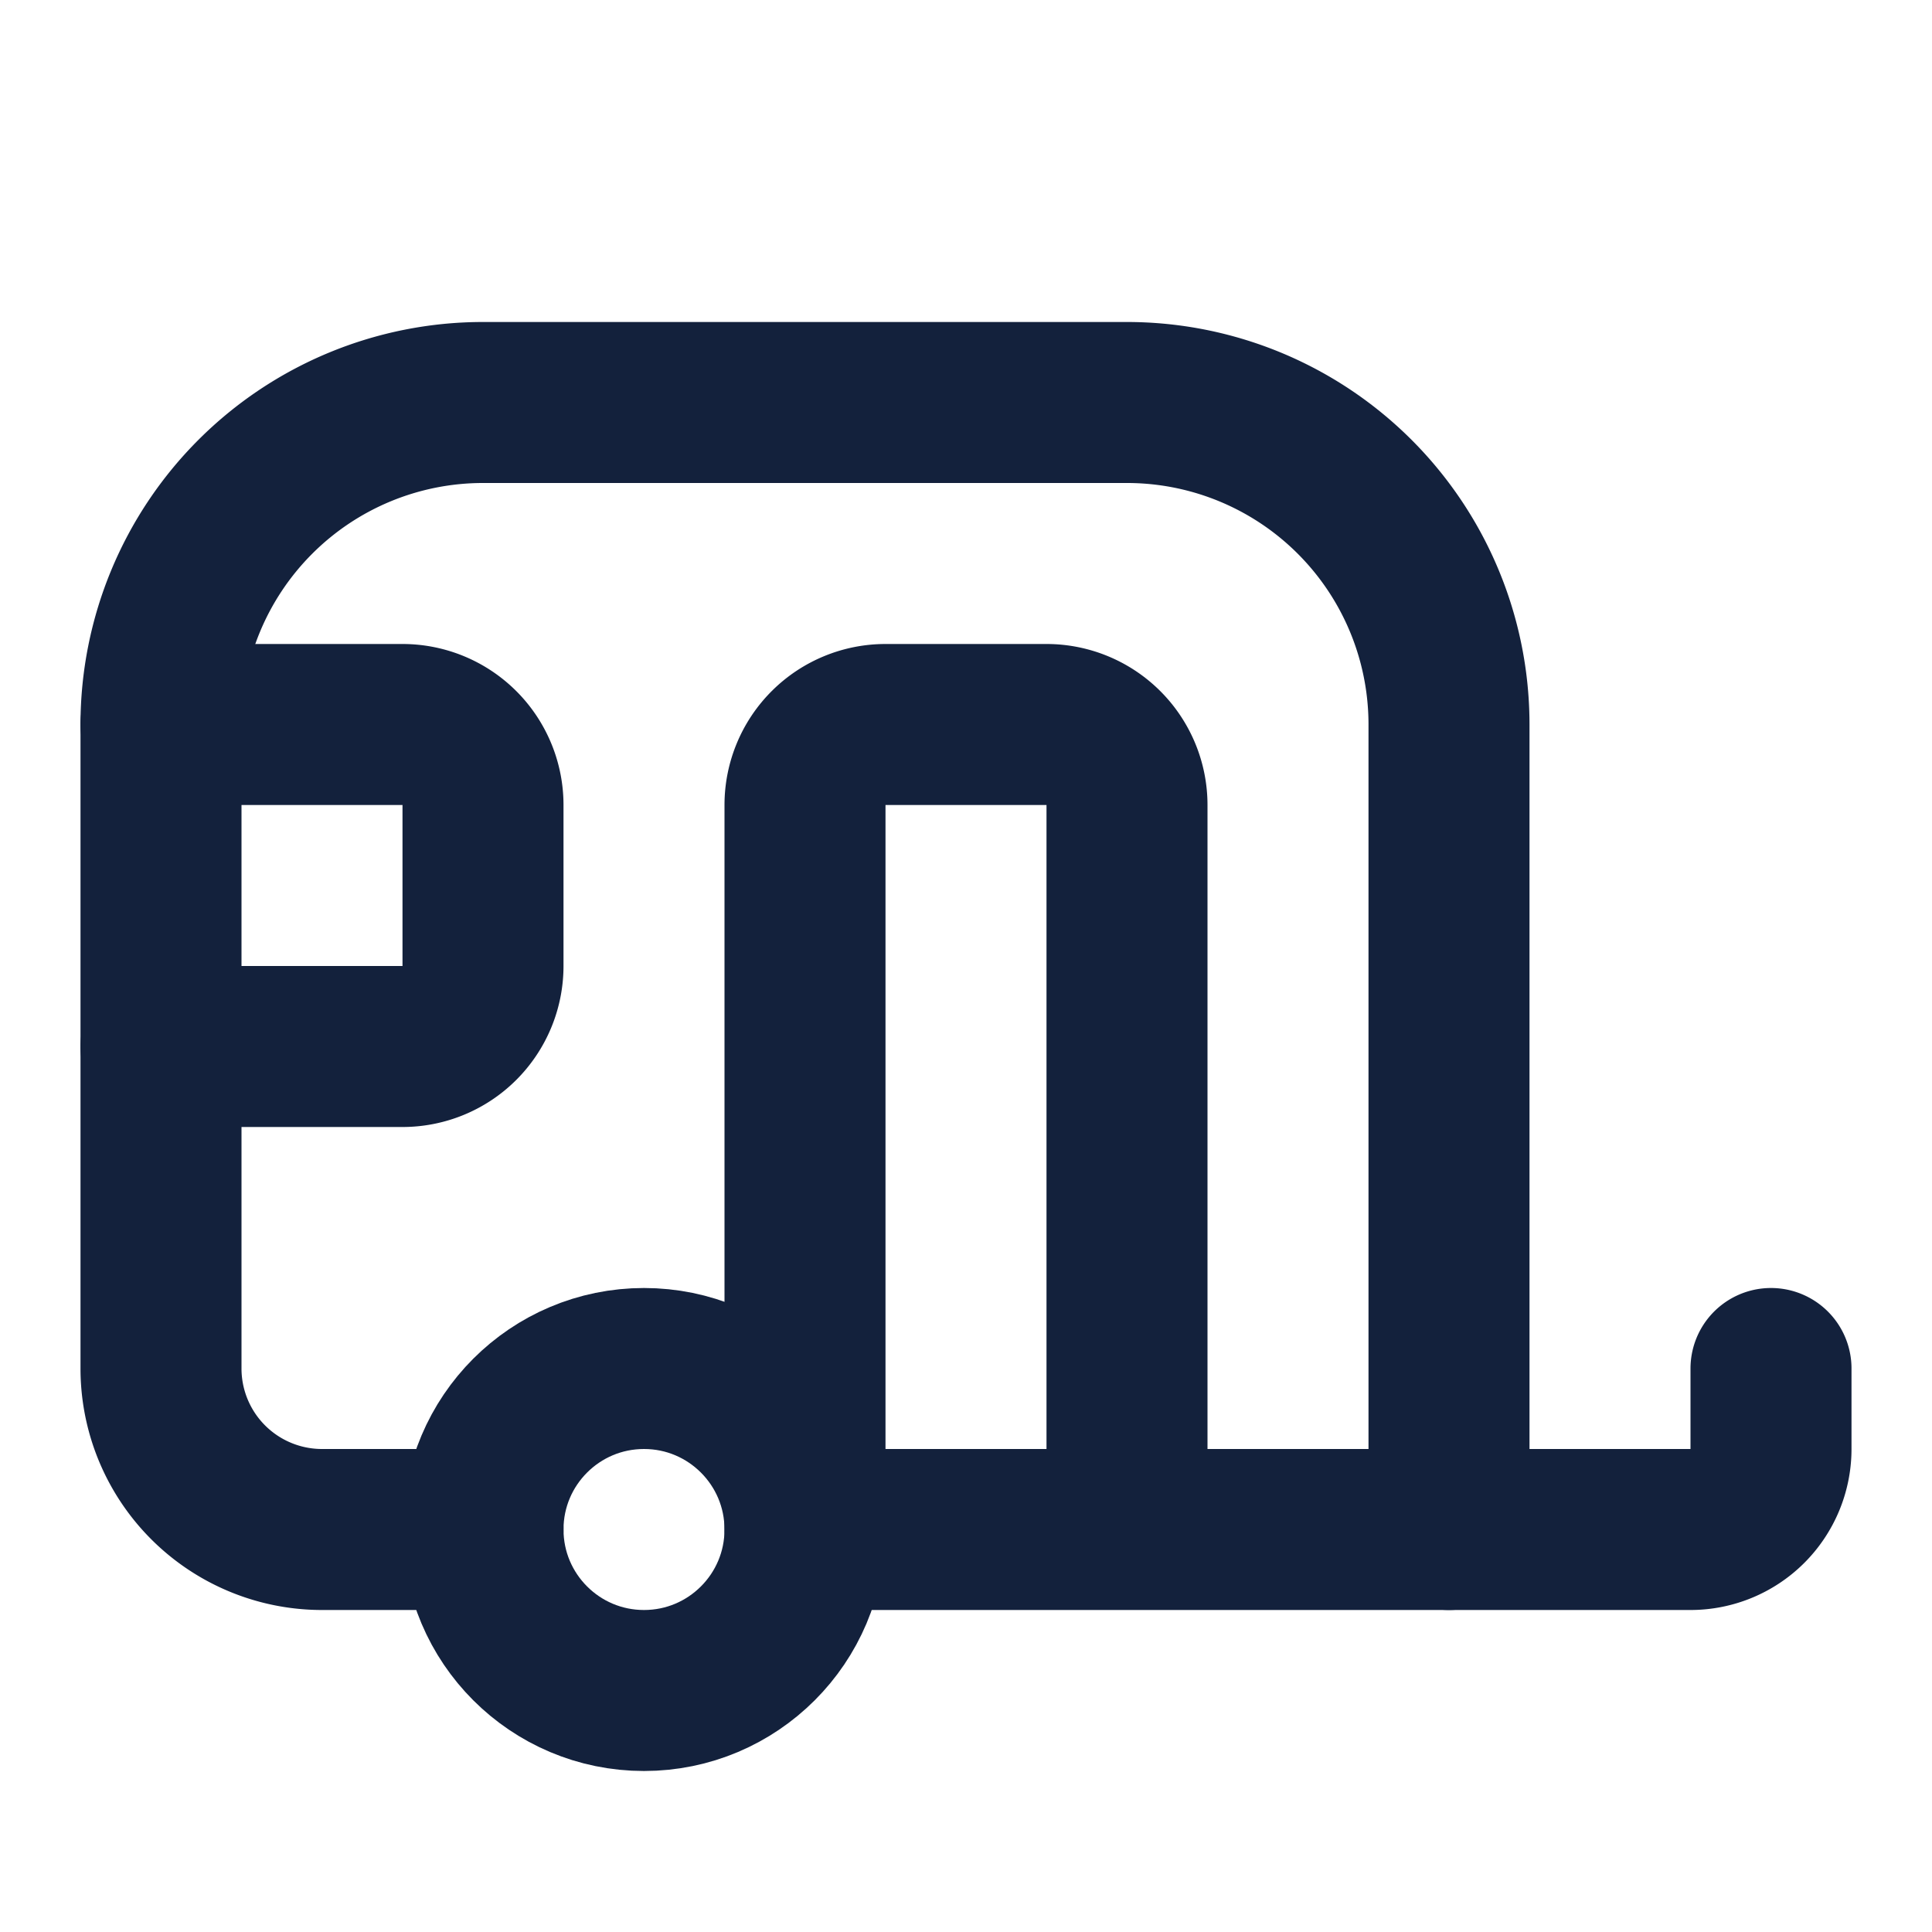
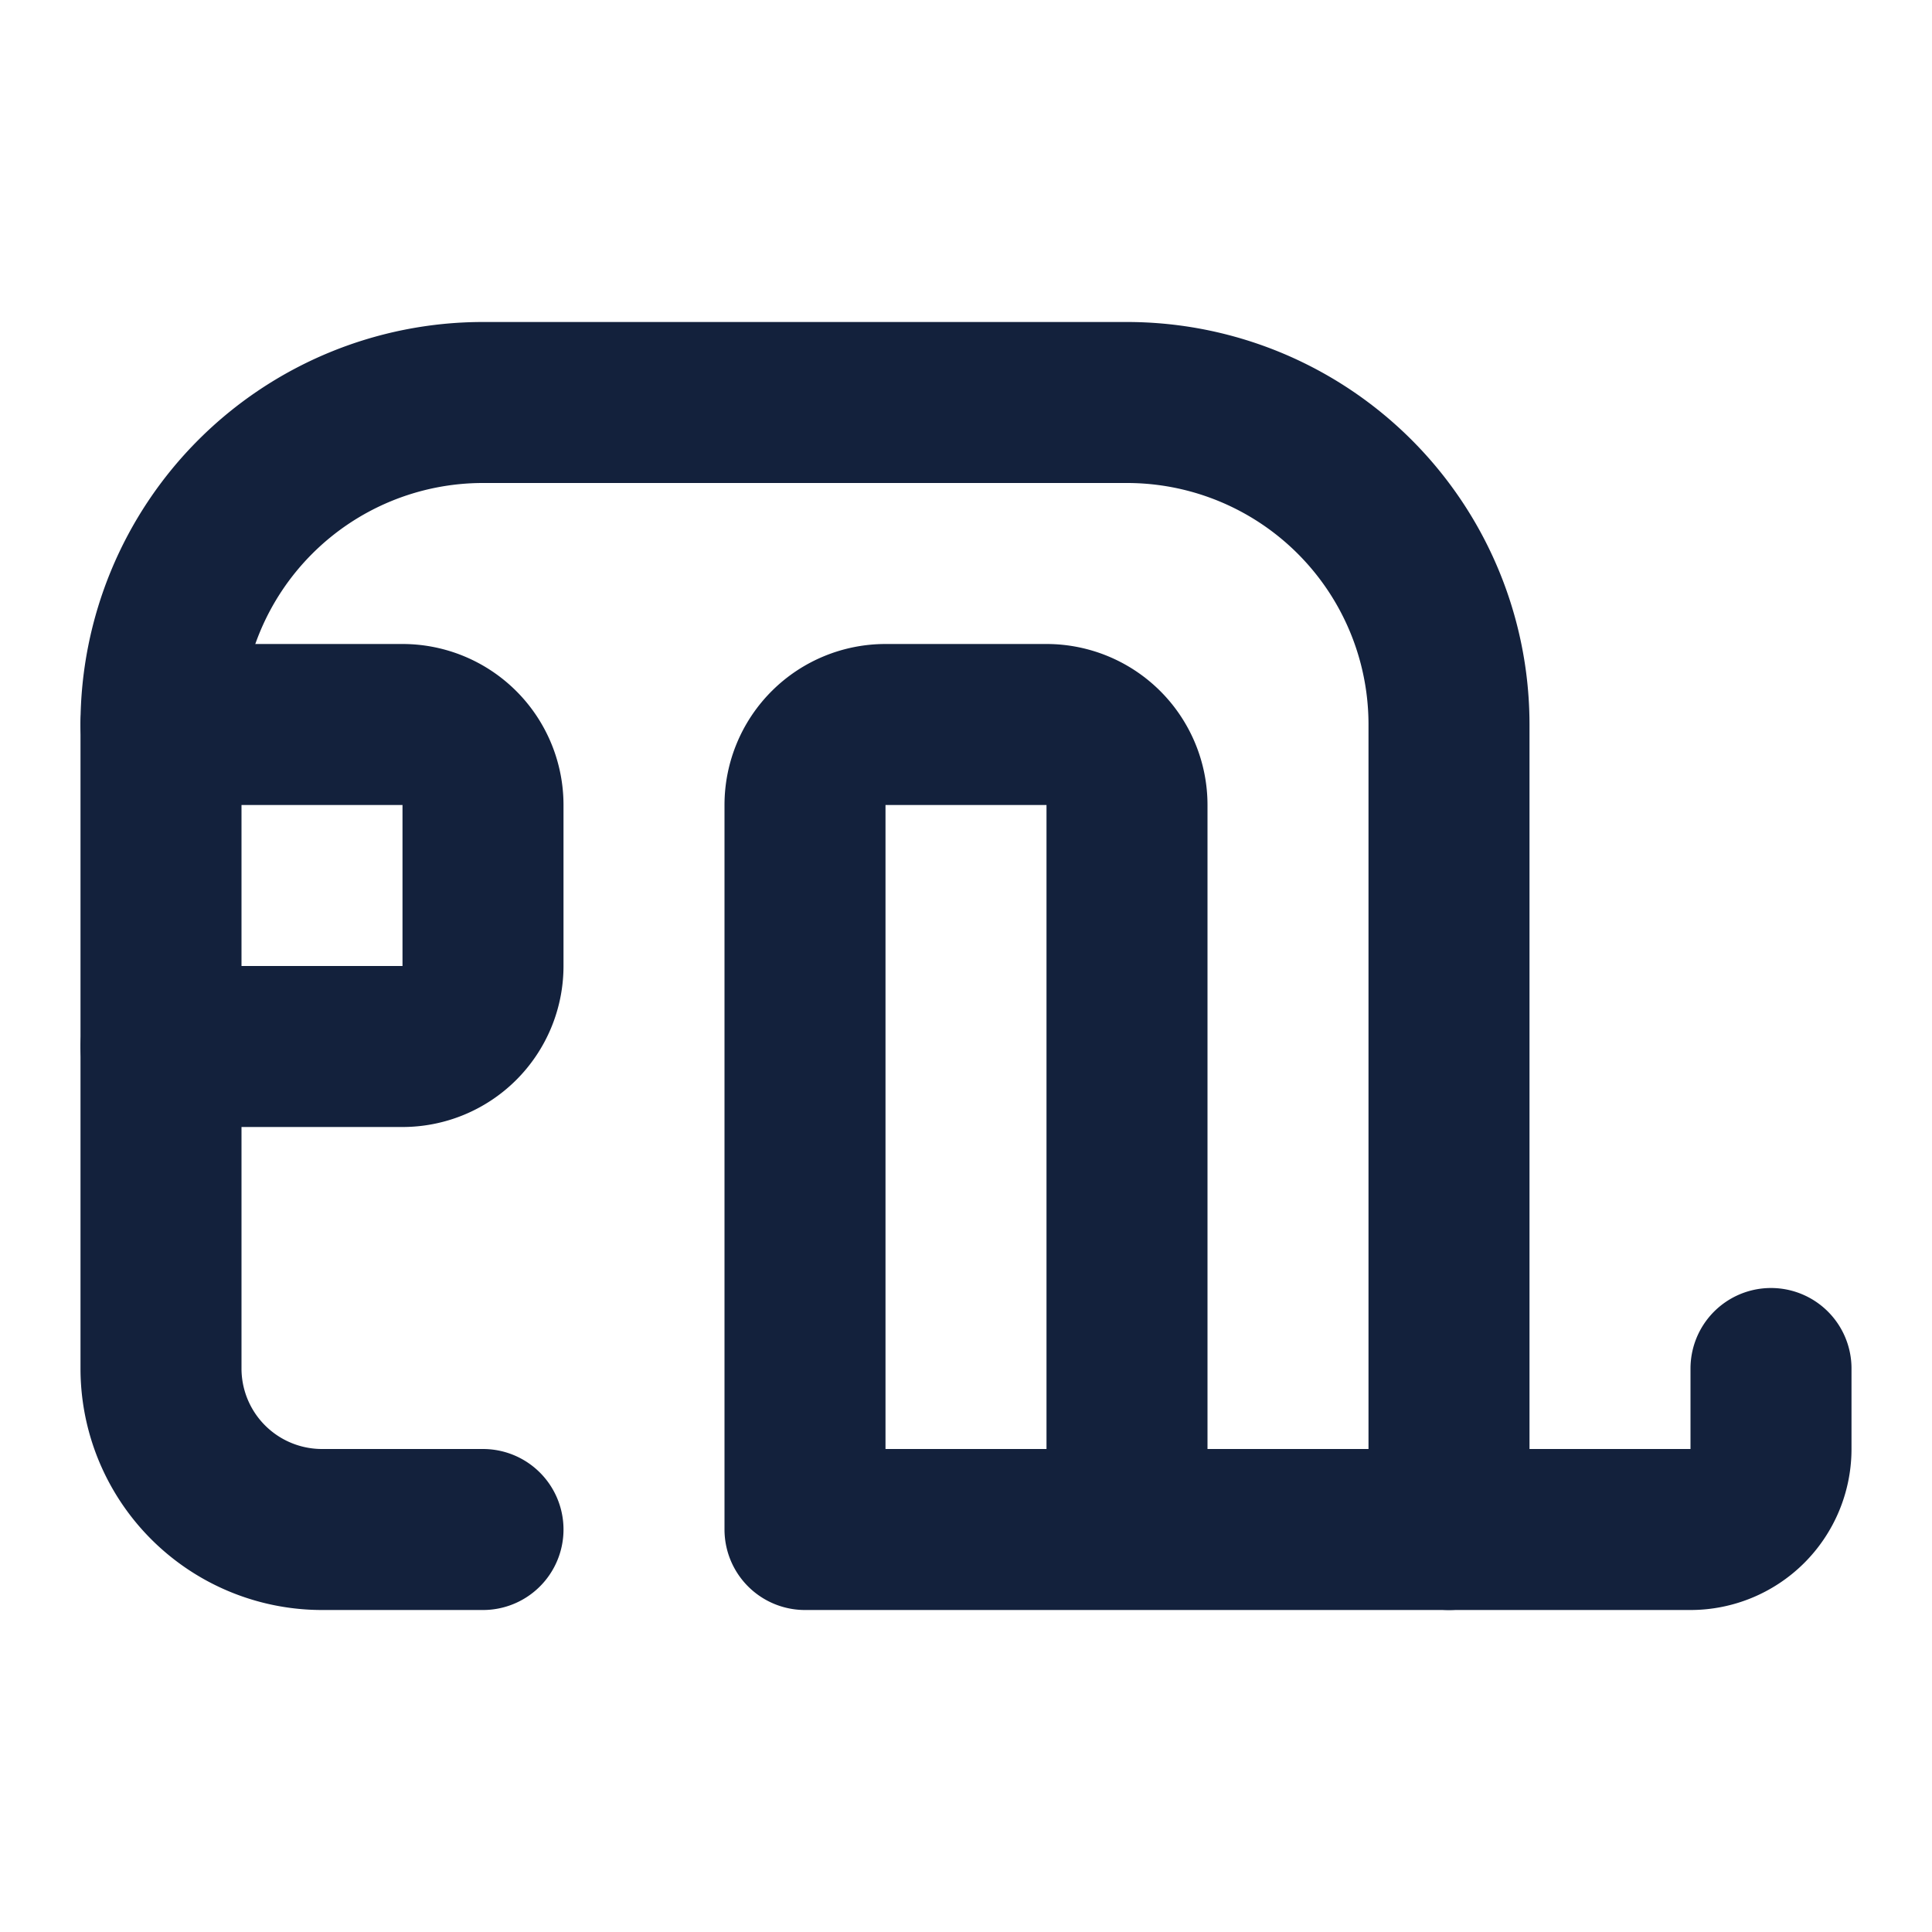
<svg xmlns="http://www.w3.org/2000/svg" class="lucide lucide-caravan" stroke-linejoin="round" stroke-linecap="round" stroke-width="2" stroke="#13213C" fill="none" viewBox="0 0 24 24" height="32" width="32">
  <path d="M18 19V9a4 4 0 0 0-4-4H6a4 4 0 0 0-4 4v8a2 2 0 0 0 2 2h2" />
  <path d="M2 9h3a1 1 0 0 1 1 1v2a1 1 0 0 1-1 1H2" />
  <path d="M22 17v1a1 1 0 0 1-1 1H10v-9a1 1 0 0 1 1-1h2a1 1 0 0 1 1 1v9" />
-   <circle r="2" cy="19" cx="8" />
</svg>